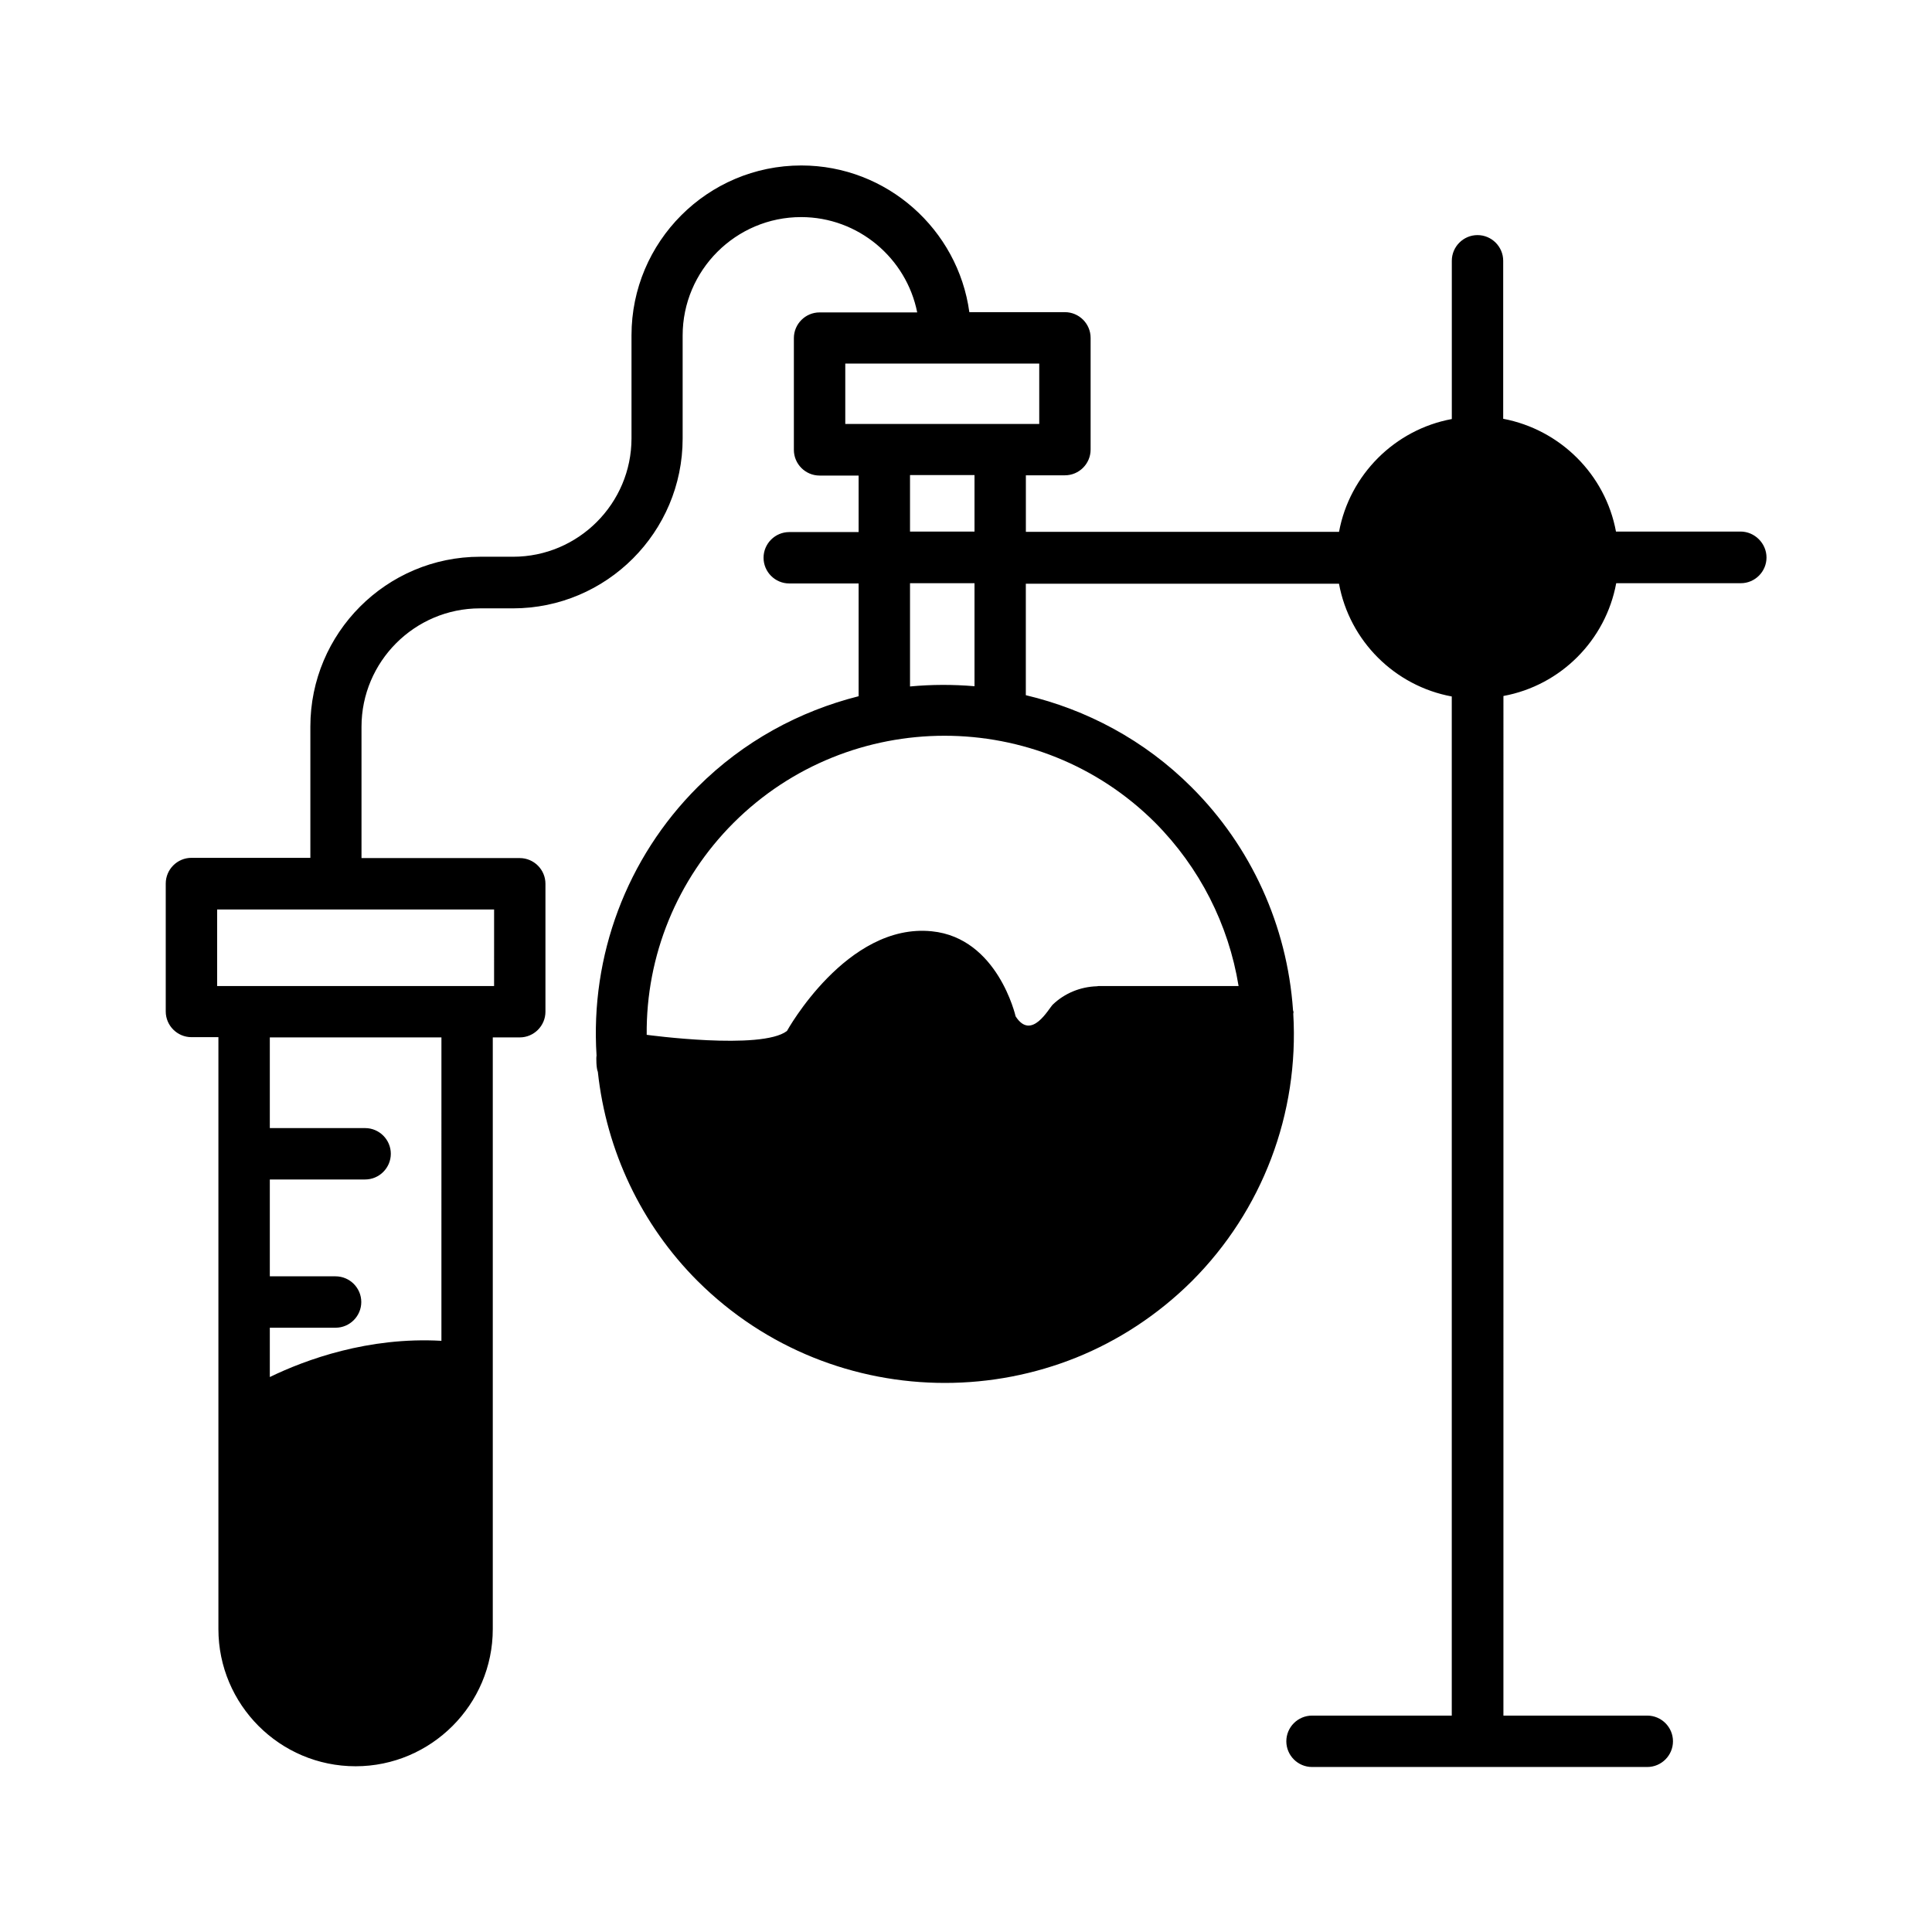
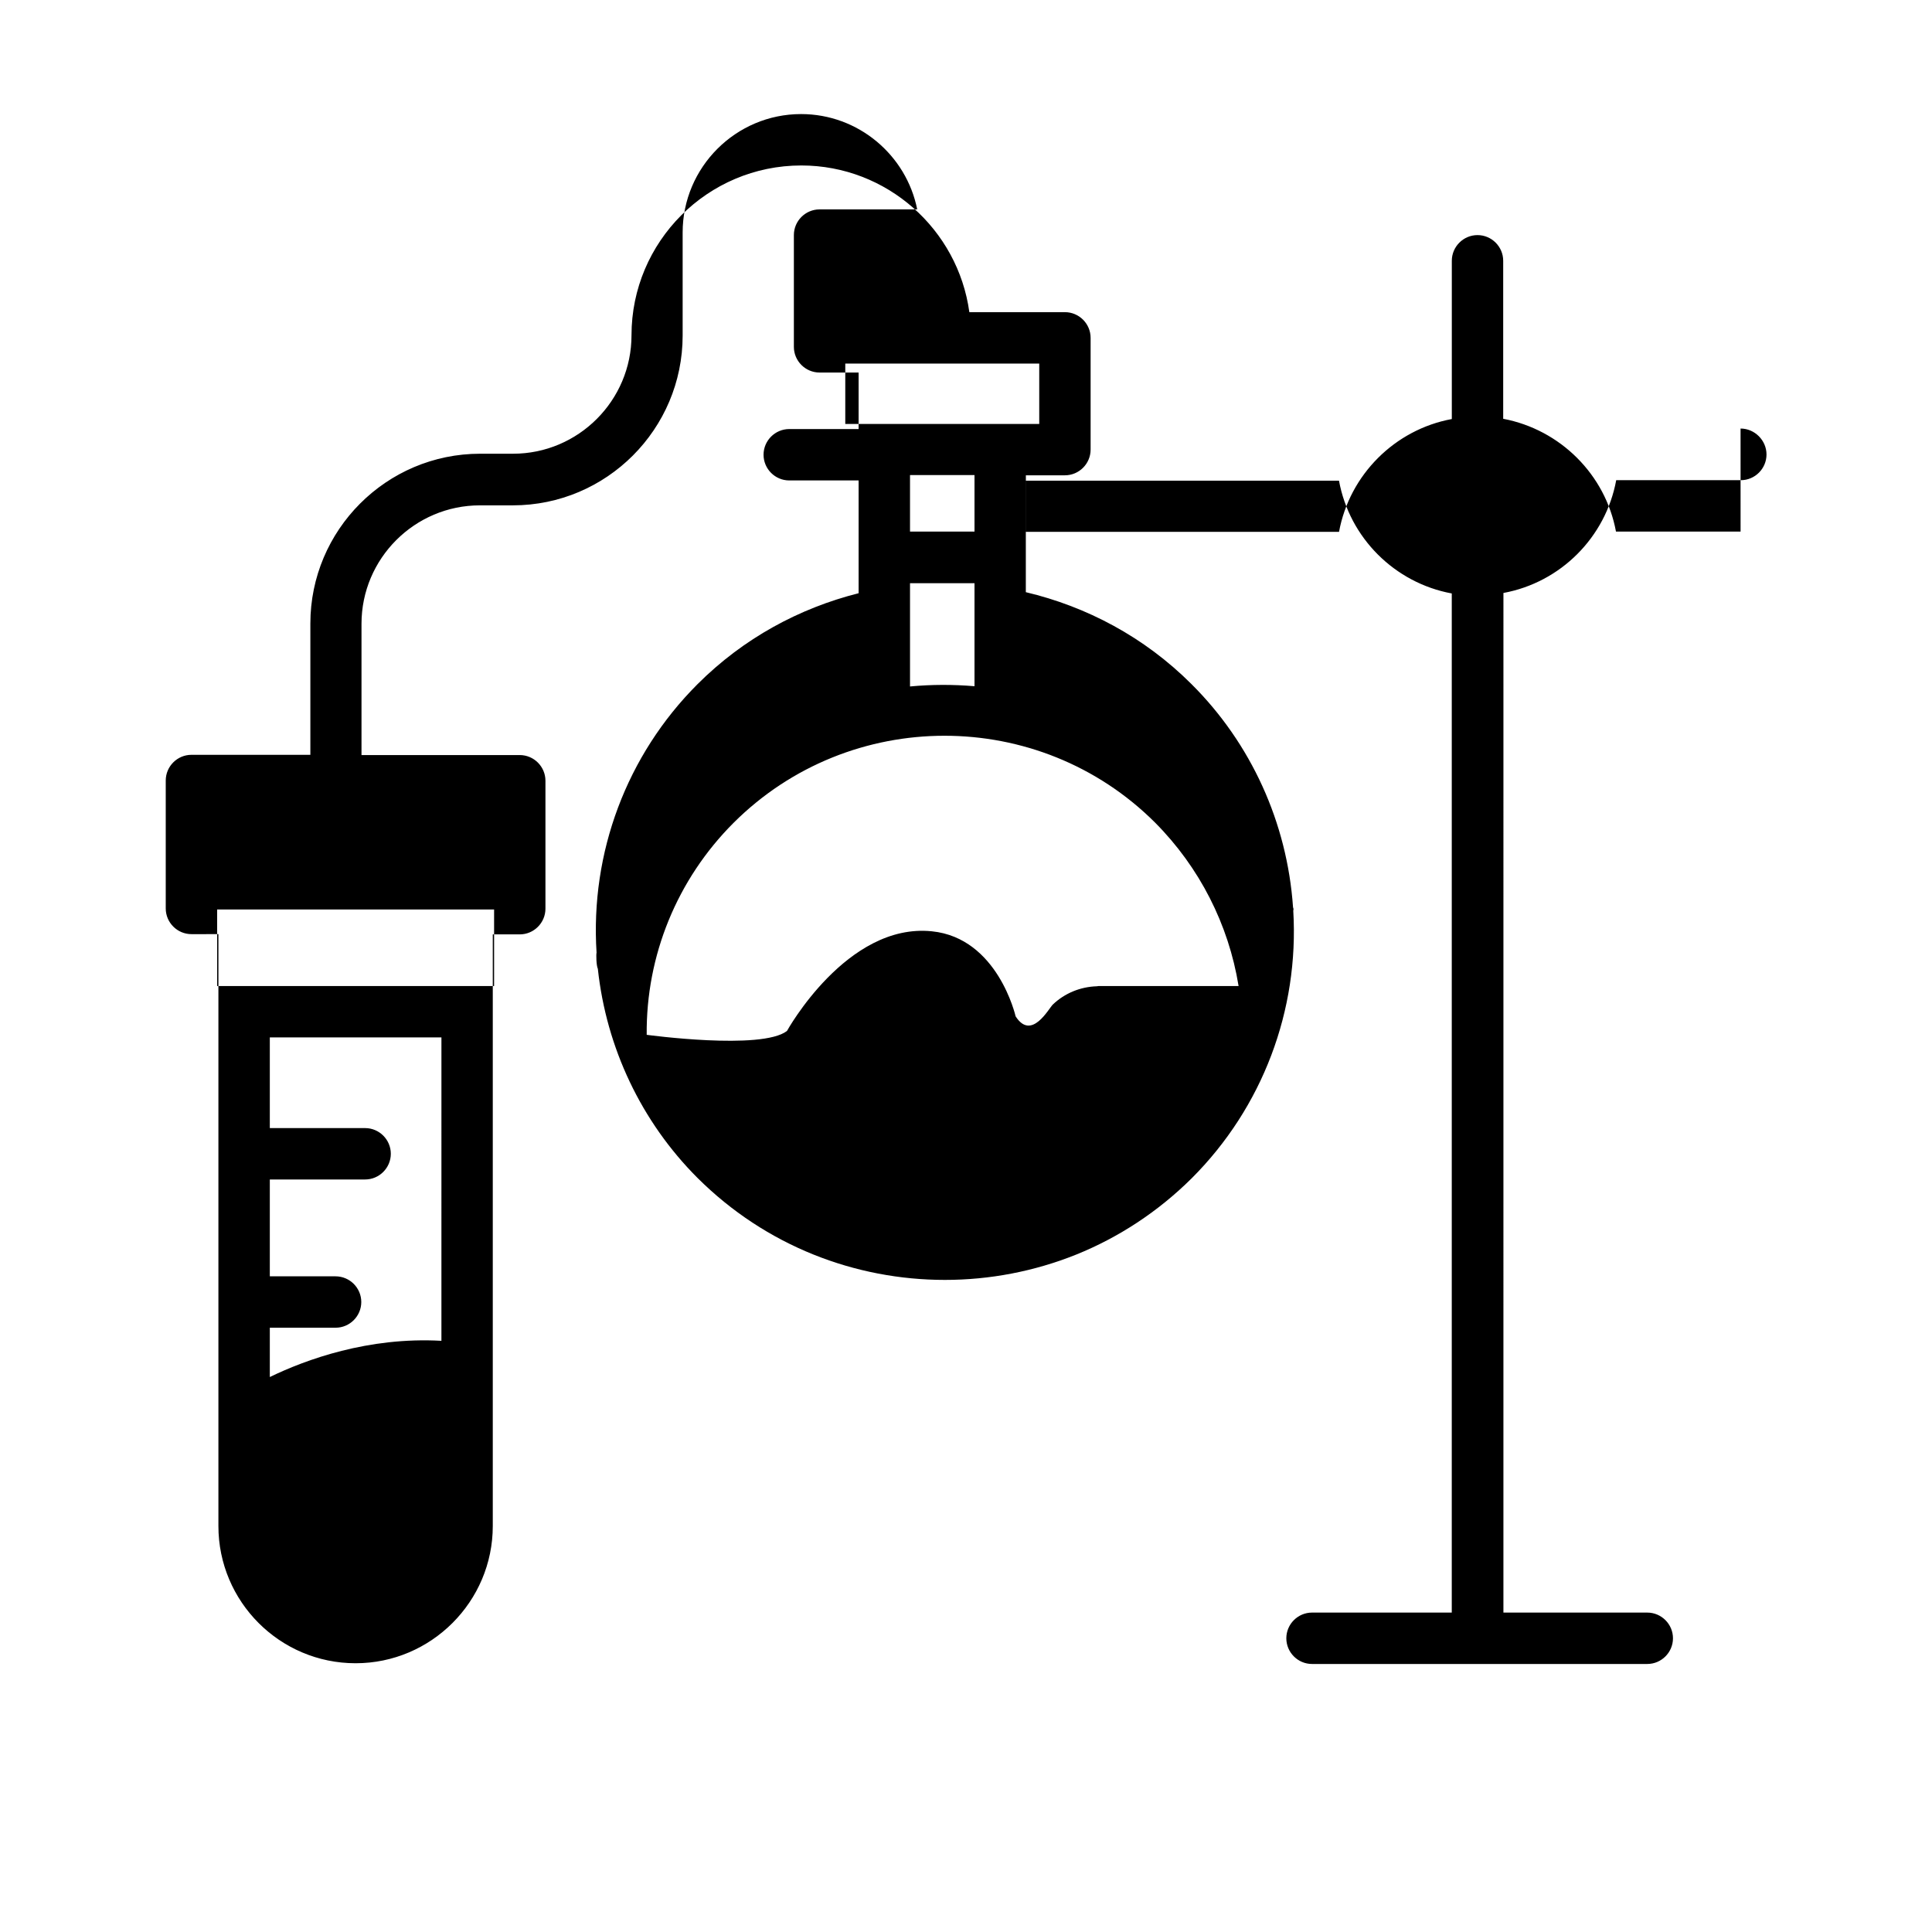
<svg xmlns="http://www.w3.org/2000/svg" fill="#000000" width="800px" height="800px" version="1.1" viewBox="144 144 512 512">
-   <path d="m605.27 284.87h-33.02c-2.793-15.113-14.773-27.027-29.887-29.887v-41.871c0-3.746-3.062-6.809-6.809-6.809-3.746 0-6.809 3.062-6.809 6.809v41.938c-15.113 2.793-27.098 14.773-29.887 29.887h-82.992v-14.977h10.348c3.746 0 6.809-3.062 6.809-6.809v-29.617c0-3.746-3.062-6.809-6.809-6.809h-25.328c-2.996-21.922-21.855-38.875-44.527-38.875-24.852 0-45.004 20.219-45.004 45.004v27.301c0 17.293-14.094 31.387-31.387 31.387h-8.715c-24.852 0-45.004 20.219-45.004 45.004v34.789h-31.516c-3.746 0-6.809 3.062-6.809 6.809v33.906c0 3.746 3.062 6.809 6.809 6.809l7.148-0.004v30.707 0.137 0.137 39.012 0.137 0.137 86.602c0 20.016 16.273 36.355 36.355 36.355 20.016 0 36.355-16.34 36.355-36.355v-156.8h7.148c3.746 0 6.809-3.062 6.809-6.809v-33.906c0-3.746-3.062-6.809-6.809-6.809h-41.938v-34.789c0-17.293 14.094-31.387 31.387-31.387h8.715c24.852 0 45.004-20.219 45.004-45.004v-27.301c0-17.293 14.094-31.387 31.387-31.387 15.184 0 27.914 10.895 30.773 25.258l-25.875 0.004c-3.746 0-6.809 3.062-6.809 6.809v29.617c0 3.746 3.062 6.809 6.809 6.809h10.348v14.977h-18.383c-3.746 0-6.809 3.062-6.809 6.809s3.062 6.809 6.809 6.809h18.383v29.887c-15.66 3.949-30.5 11.914-42.688 24.102-18.789 18.789-28.457 44.66-26.758 71.145-0.137 0.477-0.066 3.473 0.34 4.289 2.246 20.902 11.508 40.508 26.414 55.418 18.109 18.043 41.801 27.027 65.562 27.027 11.848 0 23.691-2.246 34.859-6.738 11.098-4.492 21.516-11.234 30.57-20.219 18.723-18.723 28.457-44.457 26.891-70.875 0-0.137 0.066-0.273 0.066-0.41 0-0.203-0.137-0.41-0.137-0.613-1.566-22.332-11.098-43.301-26.891-59.027-12.527-12.527-27.844-20.562-43.914-24.375v-29.547h82.992c2.793 15.184 14.773 27.098 29.887 29.887v270.08h-37.035c-3.746 0-6.809 3.062-6.809 6.809s3.062 6.809 6.809 6.809h88.848c3.746 0 6.809-3.062 6.809-6.809s-3.062-6.809-6.809-6.809h-38.125l0.004-270.21c15.184-2.793 27.098-14.773 29.887-29.887h33.02c3.746 0 6.809-3.062 6.809-6.809 0.004-3.746-3.129-6.879-6.875-6.879zm-344.29 214.46c-19.332-1.09-35.945 4.969-45.477 9.598v-13.07h17.43c3.746 0 6.809-3.062 6.809-6.809 0-3.746-3.062-6.809-6.809-6.809h-17.43v-25.668h25.258c3.746 0 6.809-3.062 6.809-6.809s-3.062-6.809-6.809-6.809h-25.258v-24.031h45.48zm13.957-94.023h-73.391v-20.289h73.395zm93.07-164.96h51.402v16h-51.402zm17.156 29.551h17.09v14.977h-17.09zm87.078 135.41h-37.105c-0.137 0-0.34 0.066-0.477 0.066-4.356 0.137-8.512 1.84-11.641 4.832-1.09 1.02-5.652 9.734-9.871 3.133 0 0-4.699-20.766-22.195-22.535-22.535-2.316-38.398 26.414-38.398 26.414-6.738 5.176-37.172 1.02-37.172 1.02-0.203-20.969 8.035-41.191 23.012-56.168 30.84-30.773 80.949-30.773 111.72-0.066 11.777 11.852 19.469 26.965 22.125 43.305zm-69.988-79.453c-5.652-0.477-11.371-0.477-17.09 0.066v-27.367h17.09z" />
+   <path d="m605.27 284.87h-33.02c-2.793-15.113-14.773-27.027-29.887-29.887v-41.871c0-3.746-3.062-6.809-6.809-6.809-3.746 0-6.809 3.062-6.809 6.809v41.938c-15.113 2.793-27.098 14.773-29.887 29.887h-82.992v-14.977h10.348c3.746 0 6.809-3.062 6.809-6.809v-29.617c0-3.746-3.062-6.809-6.809-6.809h-25.328c-2.996-21.922-21.855-38.875-44.527-38.875-24.852 0-45.004 20.219-45.004 45.004c0 17.293-14.094 31.387-31.387 31.387h-8.715c-24.852 0-45.004 20.219-45.004 45.004v34.789h-31.516c-3.746 0-6.809 3.062-6.809 6.809v33.906c0 3.746 3.062 6.809 6.809 6.809l7.148-0.004v30.707 0.137 0.137 39.012 0.137 0.137 86.602c0 20.016 16.273 36.355 36.355 36.355 20.016 0 36.355-16.34 36.355-36.355v-156.8h7.148c3.746 0 6.809-3.062 6.809-6.809v-33.906c0-3.746-3.062-6.809-6.809-6.809h-41.938v-34.789c0-17.293 14.094-31.387 31.387-31.387h8.715c24.852 0 45.004-20.219 45.004-45.004v-27.301c0-17.293 14.094-31.387 31.387-31.387 15.184 0 27.914 10.895 30.773 25.258l-25.875 0.004c-3.746 0-6.809 3.062-6.809 6.809v29.617c0 3.746 3.062 6.809 6.809 6.809h10.348v14.977h-18.383c-3.746 0-6.809 3.062-6.809 6.809s3.062 6.809 6.809 6.809h18.383v29.887c-15.66 3.949-30.5 11.914-42.688 24.102-18.789 18.789-28.457 44.66-26.758 71.145-0.137 0.477-0.066 3.473 0.34 4.289 2.246 20.902 11.508 40.508 26.414 55.418 18.109 18.043 41.801 27.027 65.562 27.027 11.848 0 23.691-2.246 34.859-6.738 11.098-4.492 21.516-11.234 30.57-20.219 18.723-18.723 28.457-44.457 26.891-70.875 0-0.137 0.066-0.273 0.066-0.41 0-0.203-0.137-0.41-0.137-0.613-1.566-22.332-11.098-43.301-26.891-59.027-12.527-12.527-27.844-20.562-43.914-24.375v-29.547h82.992c2.793 15.184 14.773 27.098 29.887 29.887v270.08h-37.035c-3.746 0-6.809 3.062-6.809 6.809s3.062 6.809 6.809 6.809h88.848c3.746 0 6.809-3.062 6.809-6.809s-3.062-6.809-6.809-6.809h-38.125l0.004-270.21c15.184-2.793 27.098-14.773 29.887-29.887h33.02c3.746 0 6.809-3.062 6.809-6.809 0.004-3.746-3.129-6.879-6.875-6.879zm-344.29 214.46c-19.332-1.09-35.945 4.969-45.477 9.598v-13.07h17.43c3.746 0 6.809-3.062 6.809-6.809 0-3.746-3.062-6.809-6.809-6.809h-17.43v-25.668h25.258c3.746 0 6.809-3.062 6.809-6.809s-3.062-6.809-6.809-6.809h-25.258v-24.031h45.48zm13.957-94.023h-73.391v-20.289h73.395zm93.07-164.96h51.402v16h-51.402zm17.156 29.551h17.09v14.977h-17.09zm87.078 135.41h-37.105c-0.137 0-0.34 0.066-0.477 0.066-4.356 0.137-8.512 1.84-11.641 4.832-1.09 1.02-5.652 9.734-9.871 3.133 0 0-4.699-20.766-22.195-22.535-22.535-2.316-38.398 26.414-38.398 26.414-6.738 5.176-37.172 1.02-37.172 1.02-0.203-20.969 8.035-41.191 23.012-56.168 30.84-30.773 80.949-30.773 111.72-0.066 11.777 11.852 19.469 26.965 22.125 43.305zm-69.988-79.453c-5.652-0.477-11.371-0.477-17.09 0.066v-27.367h17.09z" />
</svg>